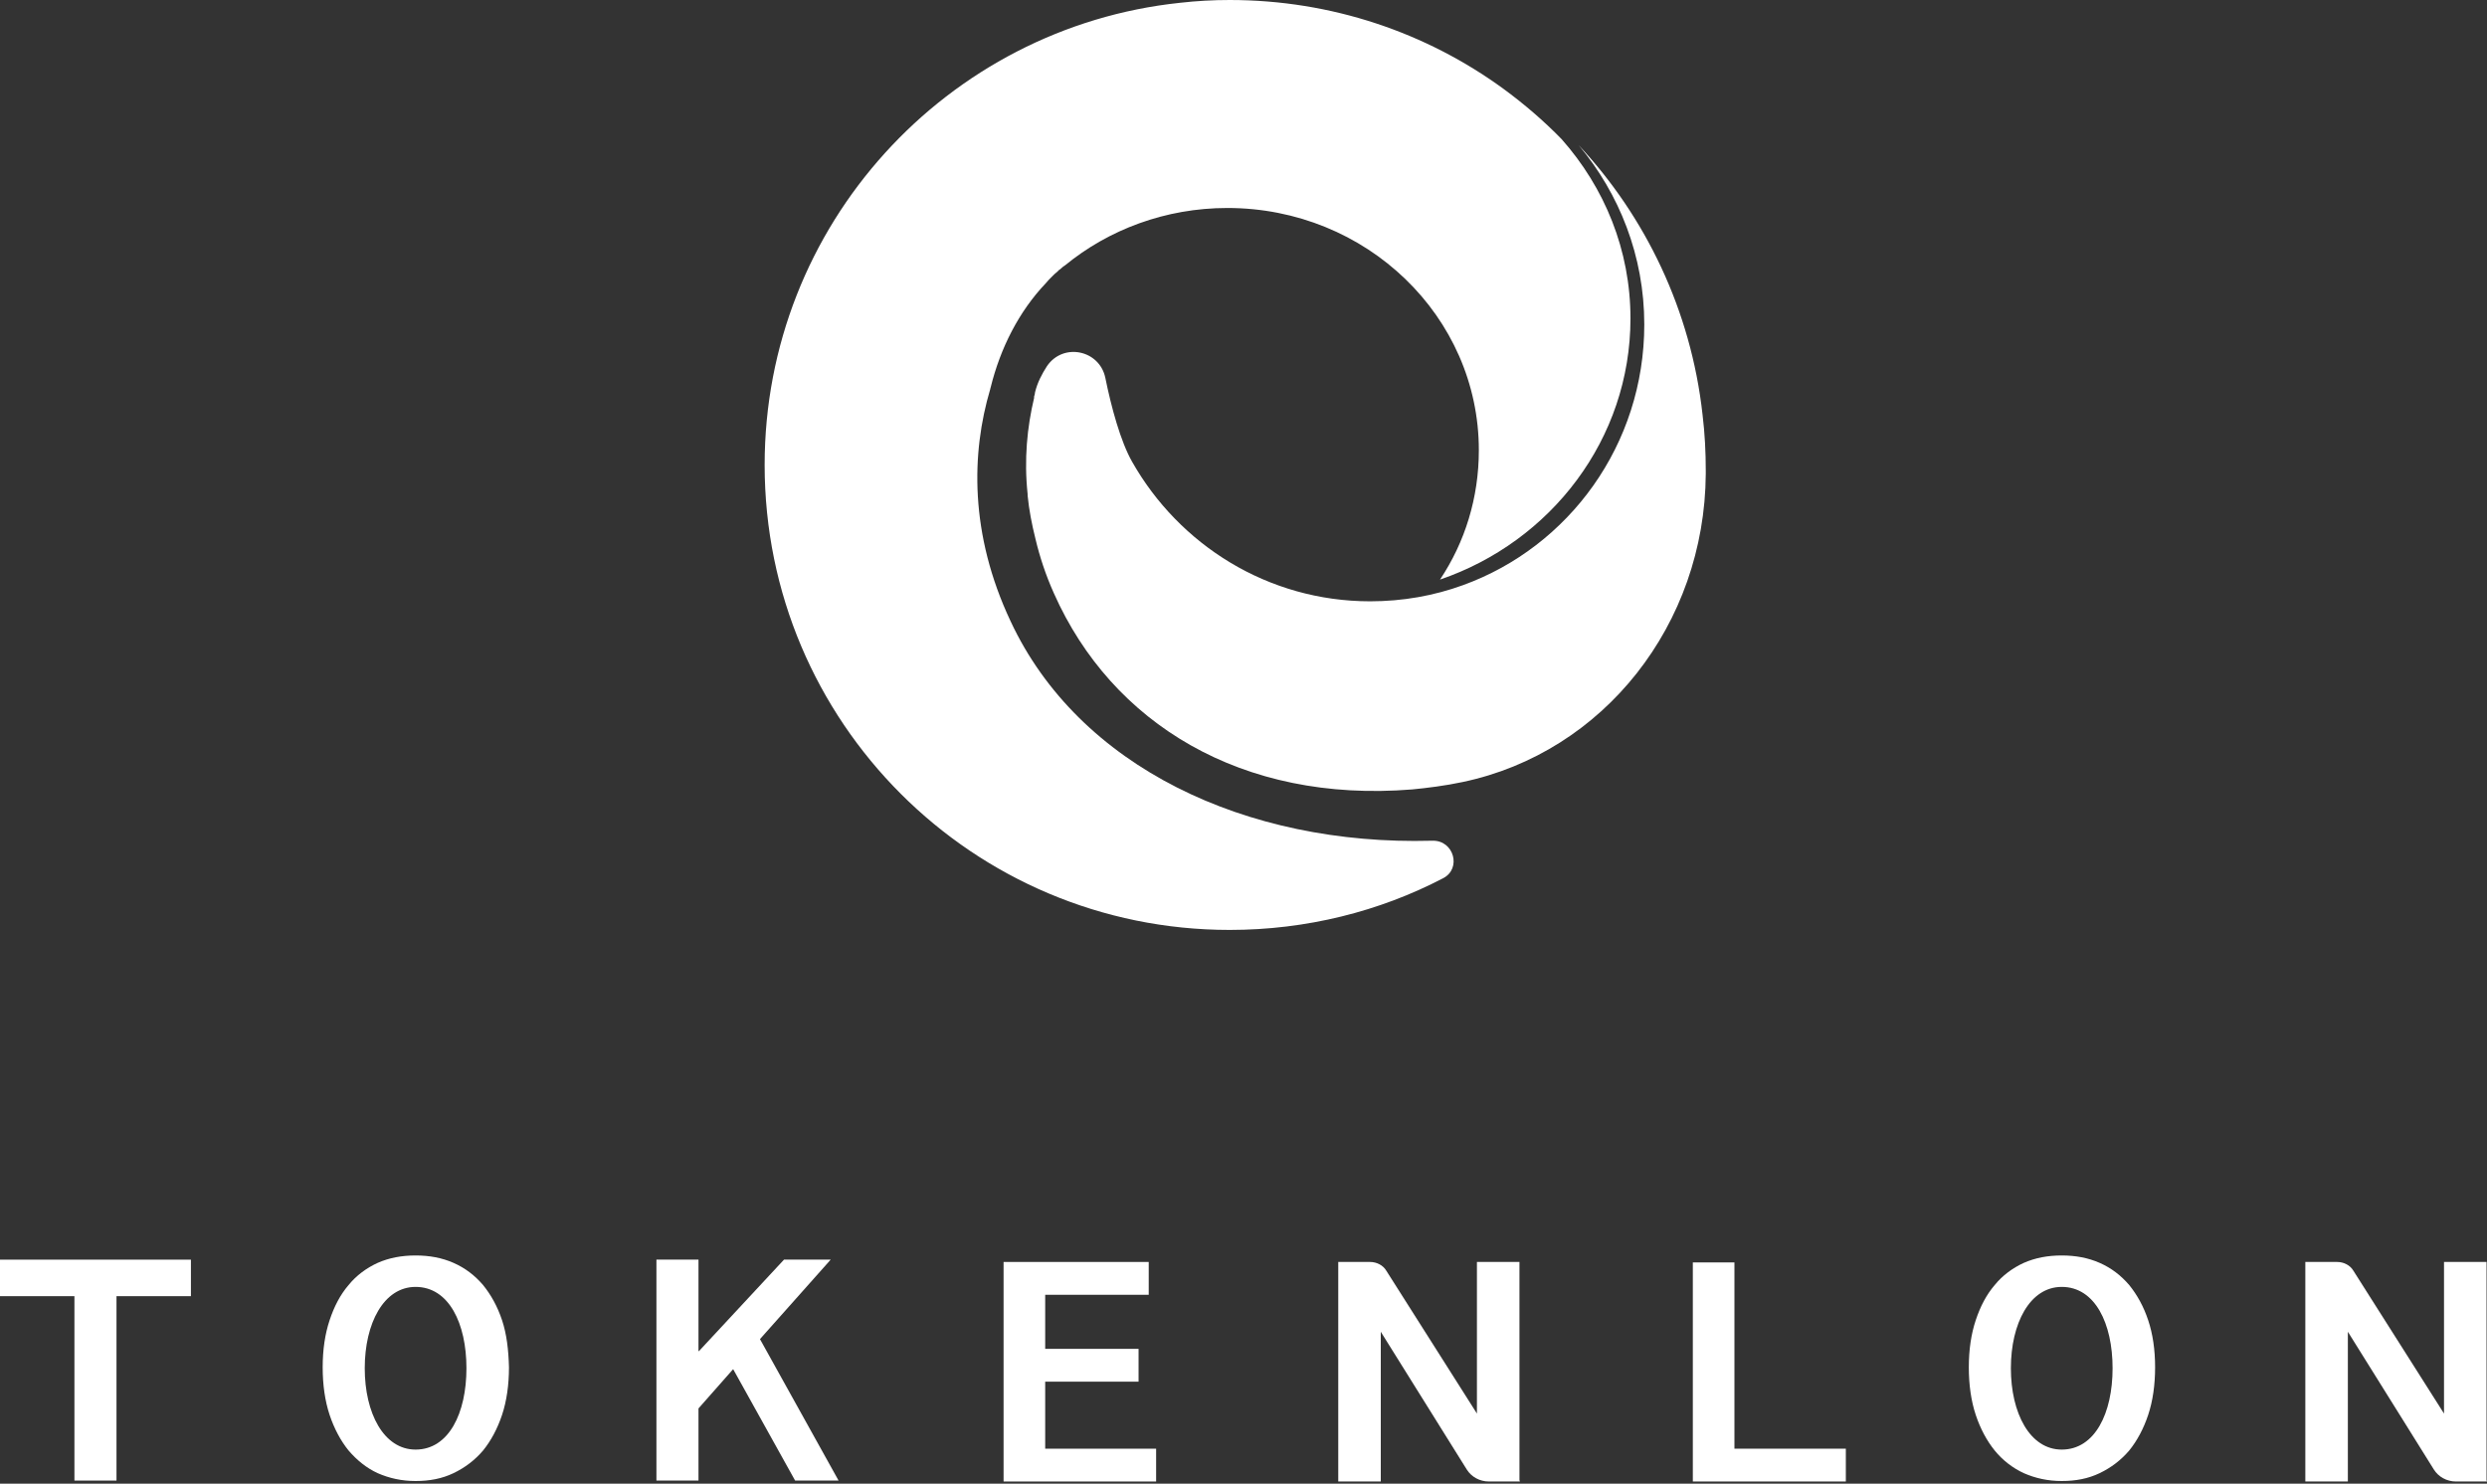
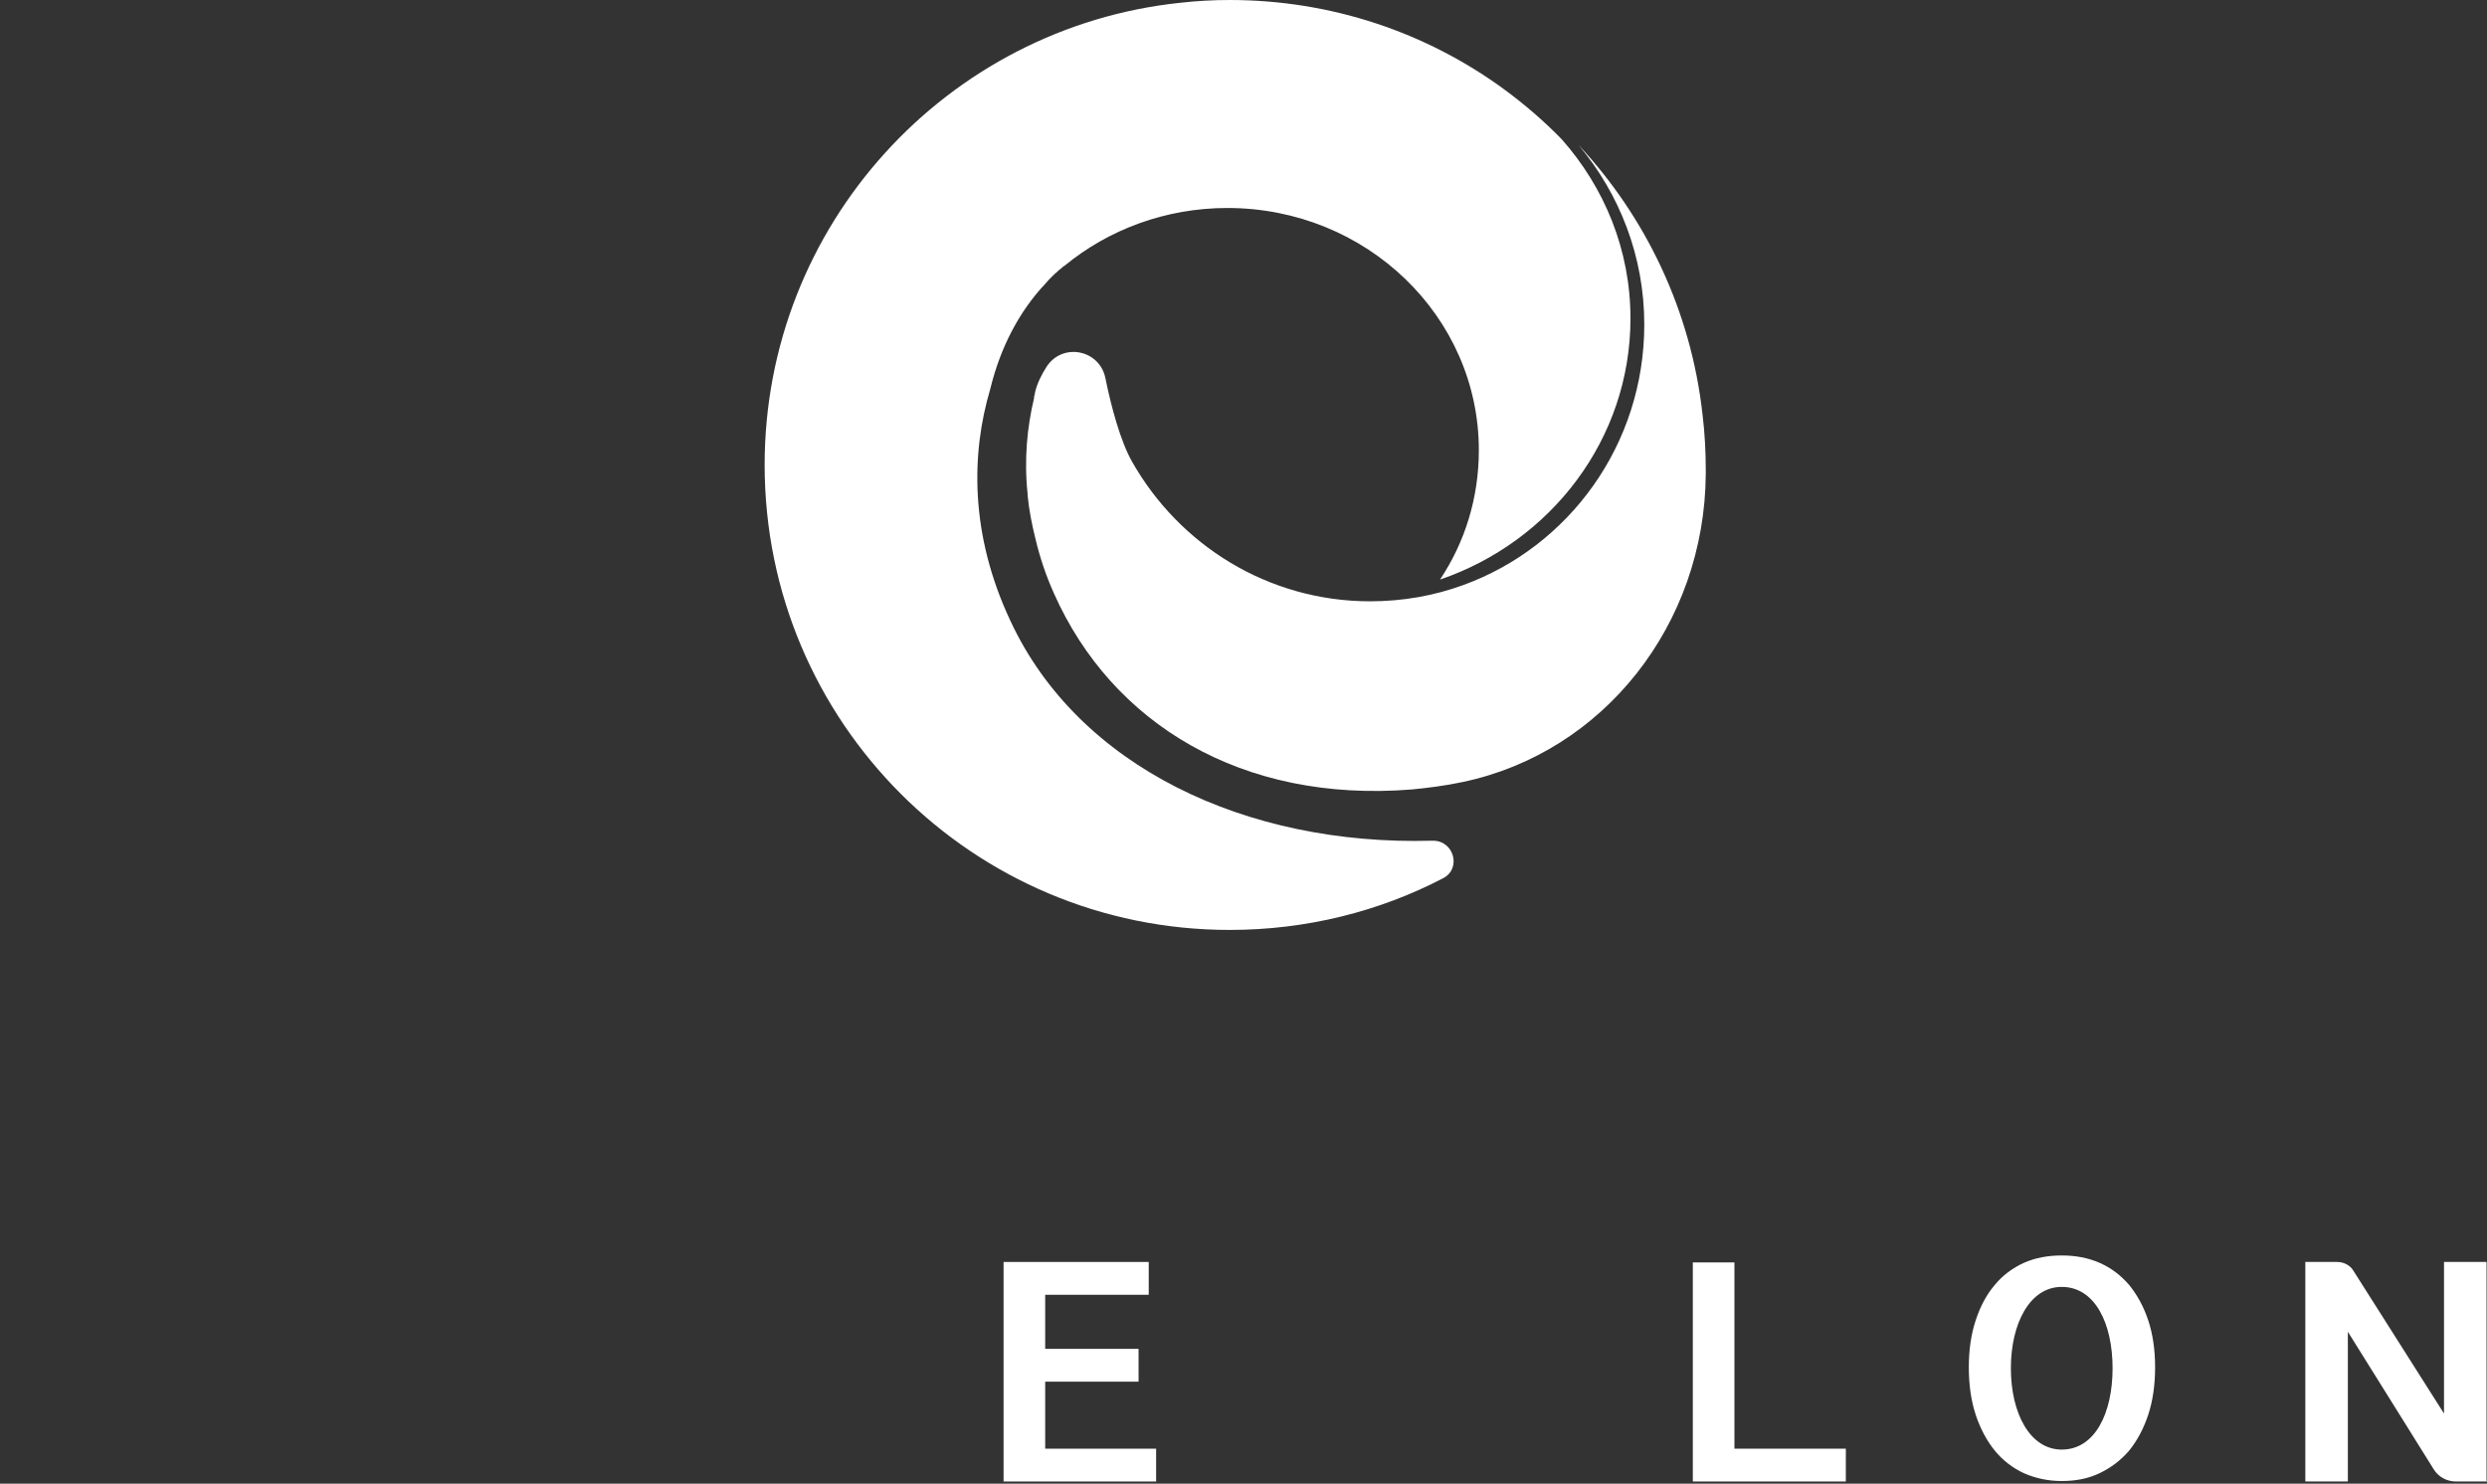
<svg xmlns="http://www.w3.org/2000/svg" width="300" height="179" viewBox="0 0 300 179" fill="none">
  <rect x="0" y="0" width="300" height="179" fill="#333333" stroke="none" />
  <path d="M173.705 69.925C176.716 65.409 178.389 60.056 178.389 54.312C178.389 38.197 164.839 25.093 148.054 25.093C140.582 25.093 133.723 27.714 128.482 32.007C128.315 32.119 128.147 32.23 127.98 32.398C127.924 32.453 127.868 32.509 127.757 32.565C127.701 32.621 127.59 32.732 127.534 32.788C127.311 32.955 127.144 33.123 126.92 33.346C126.642 33.624 126.363 33.903 126.14 34.182C122.906 37.584 120.675 41.989 119.504 46.728C119.504 46.784 119.448 46.84 119.448 46.952C117.162 54.647 116.939 64.405 121.902 74.944C130.099 92.509 150.285 102.044 172.701 101.431C172.757 101.431 172.757 101.431 172.812 101.431C175.378 101.375 176.325 104.777 174.095 105.948C166.4 109.962 157.589 112.193 148.333 112.193C117.329 112.193 92.237 87.1 92.237 56.096C92.237 27.156 114.207 3.29 142.366 0.335C144.318 0.112 146.326 0 148.333 0C160.656 0 172.088 3.959 181.344 10.706C183.853 12.546 186.195 14.554 188.37 16.784C193.556 22.639 196.679 30.167 196.679 38.42C196.679 52.974 187.088 65.353 173.705 69.925Z" fill="white" />
  <path d="M205.762 56.821C205.762 56.932 205.762 57.044 205.762 57.156C205.65 75.334 193.439 90.78 176.431 94.349C174.368 94.795 172.082 95.074 170.353 95.241C149.777 96.914 134.108 87.267 127.138 71.598C126.134 69.367 125.409 67.137 124.907 65.018C124.461 63.233 124.127 61.505 123.959 59.776C123.959 59.721 123.959 59.665 123.959 59.609C123.513 55.427 123.904 51.523 124.74 48.011C124.74 47.955 124.74 47.899 124.74 47.843C124.796 47.676 124.852 47.509 124.852 47.341C125.13 46.17 125.688 45.111 126.301 44.163C128.253 41.319 132.602 42.211 133.327 45.557C134.052 49.126 135.167 53.252 136.562 55.706C142.249 65.743 152.955 72.546 165.279 72.546C169.182 72.546 172.974 71.877 176.487 70.594C189.256 65.966 198.346 53.642 198.346 39.144C198.346 30.892 195.335 23.364 190.427 17.509C198.457 26.096 203.978 37.416 205.372 50.018C205.65 52.304 205.762 54.535 205.762 56.821Z" fill="white" />
  <path d="M204.201 152.307H209.22V174.779H222.658V178.738H204.201V152.307Z" fill="white" />
-   <path d="M79.182 151.969H84.257V163.01H84.312L94.573 151.969H100.205L91.673 161.56L101.153 178.623H95.911L88.439 165.184L84.257 169.924V178.623H79.182V151.969Z" fill="white" />
  <path d="M300 178.739H296.264C295.149 178.739 294.145 178.181 293.587 177.289L283.216 160.672V164.297V170.988V178.739H278.086V152.252H281.933C282.714 152.252 283.495 152.642 283.885 153.311L294.814 170.542V152.252H299.944V178.572L300 178.739Z" fill="white" />
-   <path d="M183.344 178.739H179.608C178.493 178.739 177.489 178.181 176.931 177.289L166.56 160.672V164.297V170.988V178.739H161.43V152.252H165.277C166.058 152.252 166.839 152.642 167.229 153.311L178.158 170.542V152.252H183.288V178.572L183.344 178.739Z" fill="white" />
-   <path d="M8.978 156.378H0V151.973H23.03V156.378H14.052V178.627H8.978V156.378Z" fill="white" />
  <path d="M139.46 174.78V178.739H121.059V152.252H126.078H138.568V156.211H126.078V162.735H137.342V166.694H126.078V174.78H139.46Z" fill="white" />
-   <path d="M60.56 159.274C60.002 157.602 59.221 156.208 58.273 155.037C57.27 153.866 56.099 152.973 54.705 152.36C53.311 151.747 51.805 151.468 50.132 151.468C48.459 151.468 46.954 151.747 45.56 152.36C44.221 152.973 42.995 153.866 42.047 155.037C41.043 156.208 40.318 157.602 39.761 159.274C39.203 160.947 38.924 162.843 38.924 164.962C38.924 167.081 39.203 169.033 39.761 170.706C40.318 172.378 41.099 173.828 42.047 174.999C43.05 176.17 44.221 177.118 45.56 177.732C46.954 178.345 48.459 178.68 50.132 178.68C51.805 178.68 53.311 178.401 54.705 177.732C56.099 177.062 57.27 176.17 58.273 174.999C59.221 173.828 60.002 172.378 60.56 170.706C61.117 169.033 61.396 167.081 61.396 164.962C61.34 162.843 61.117 160.947 60.56 159.274ZM50.132 174.888C46.285 174.888 43.998 170.483 43.998 165.074C43.998 159.665 46.285 155.26 50.132 155.26C54.147 155.26 56.266 159.665 56.266 165.074C56.266 170.483 54.147 174.888 50.132 174.888Z" fill="white" />
  <path d="M259.128 159.274C258.571 157.602 257.79 156.208 256.842 155.037C255.838 153.866 254.667 152.973 253.273 152.36C251.879 151.747 250.374 151.468 248.701 151.468C247.028 151.468 245.522 151.747 244.128 152.36C242.79 152.973 241.563 153.866 240.615 155.037C239.612 156.208 238.887 157.602 238.329 159.274C237.771 160.947 237.493 162.843 237.493 164.962C237.493 167.081 237.771 169.033 238.329 170.706C238.887 172.378 239.667 173.828 240.615 174.999C241.563 176.17 242.79 177.118 244.128 177.732C245.522 178.345 247.028 178.68 248.701 178.68C250.374 178.68 251.879 178.401 253.273 177.732C254.667 177.062 255.838 176.17 256.842 174.999C257.79 173.828 258.571 172.378 259.128 170.706C259.686 169.033 259.965 167.081 259.965 164.962C259.965 162.843 259.686 160.947 259.128 159.274ZM248.701 174.888C244.853 174.888 242.567 170.483 242.567 165.074C242.567 159.665 244.853 155.26 248.701 155.26C252.716 155.26 254.835 159.665 254.835 165.074C254.835 170.483 252.716 174.888 248.701 174.888Z" fill="white" />
</svg>